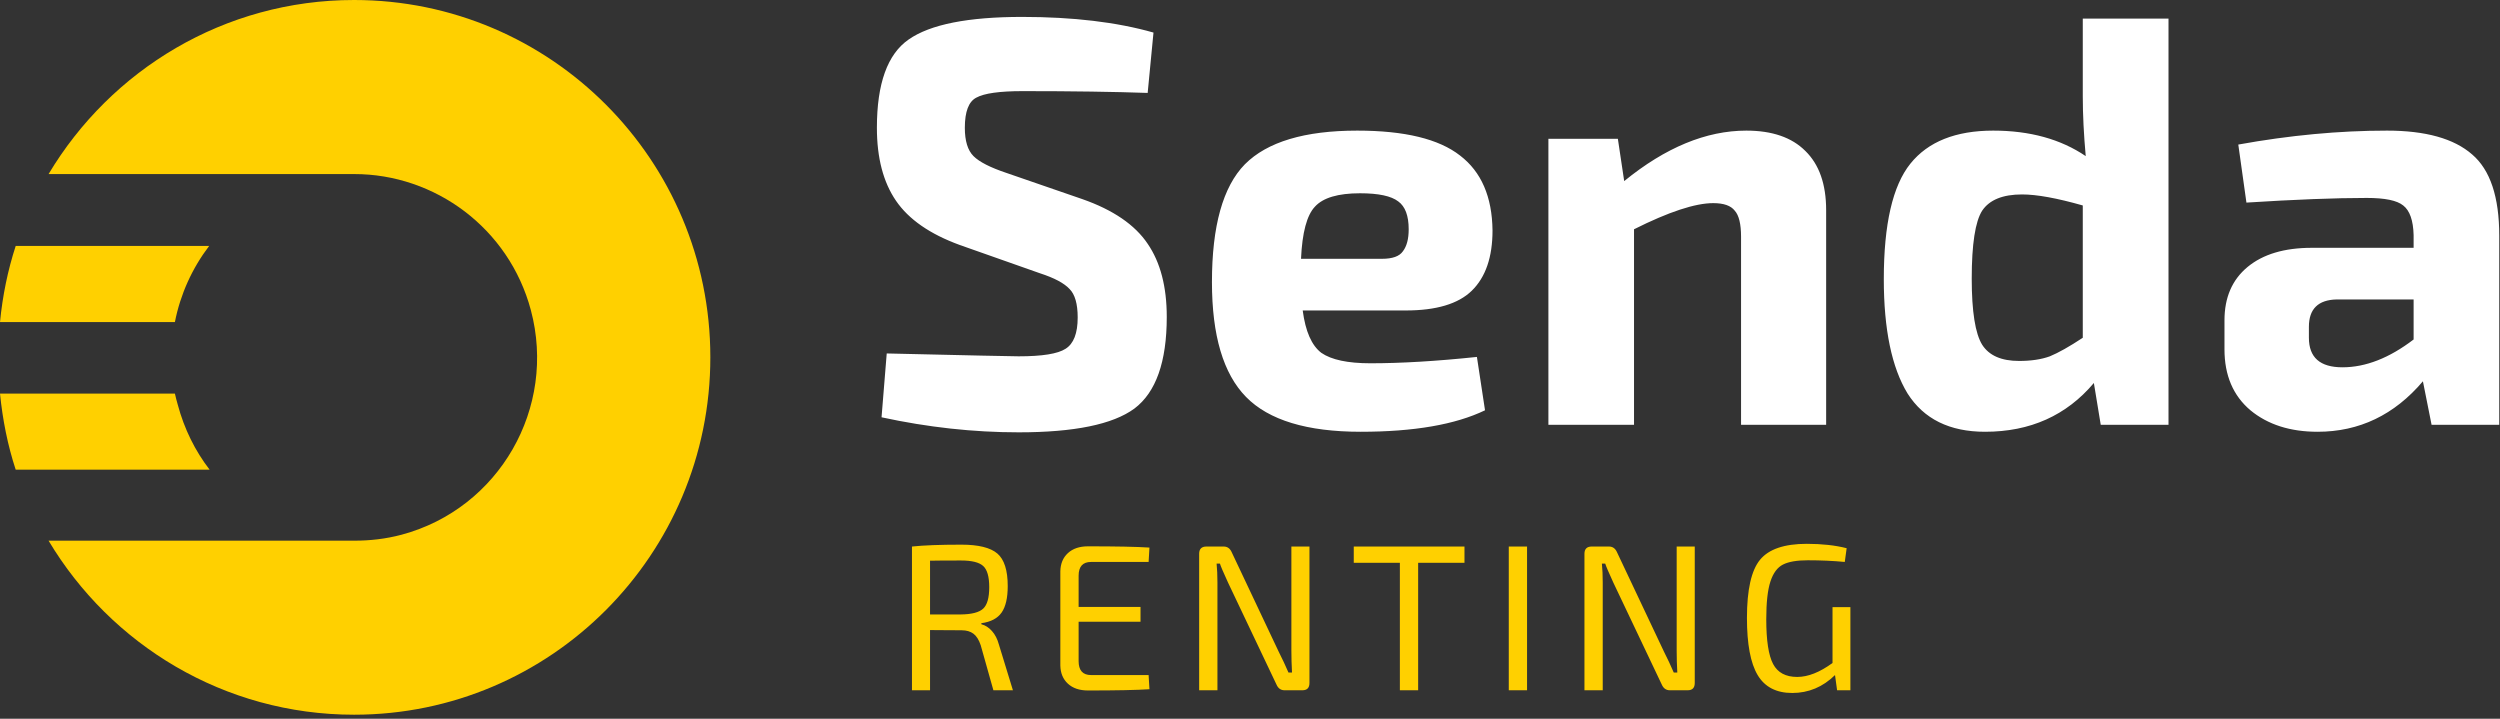
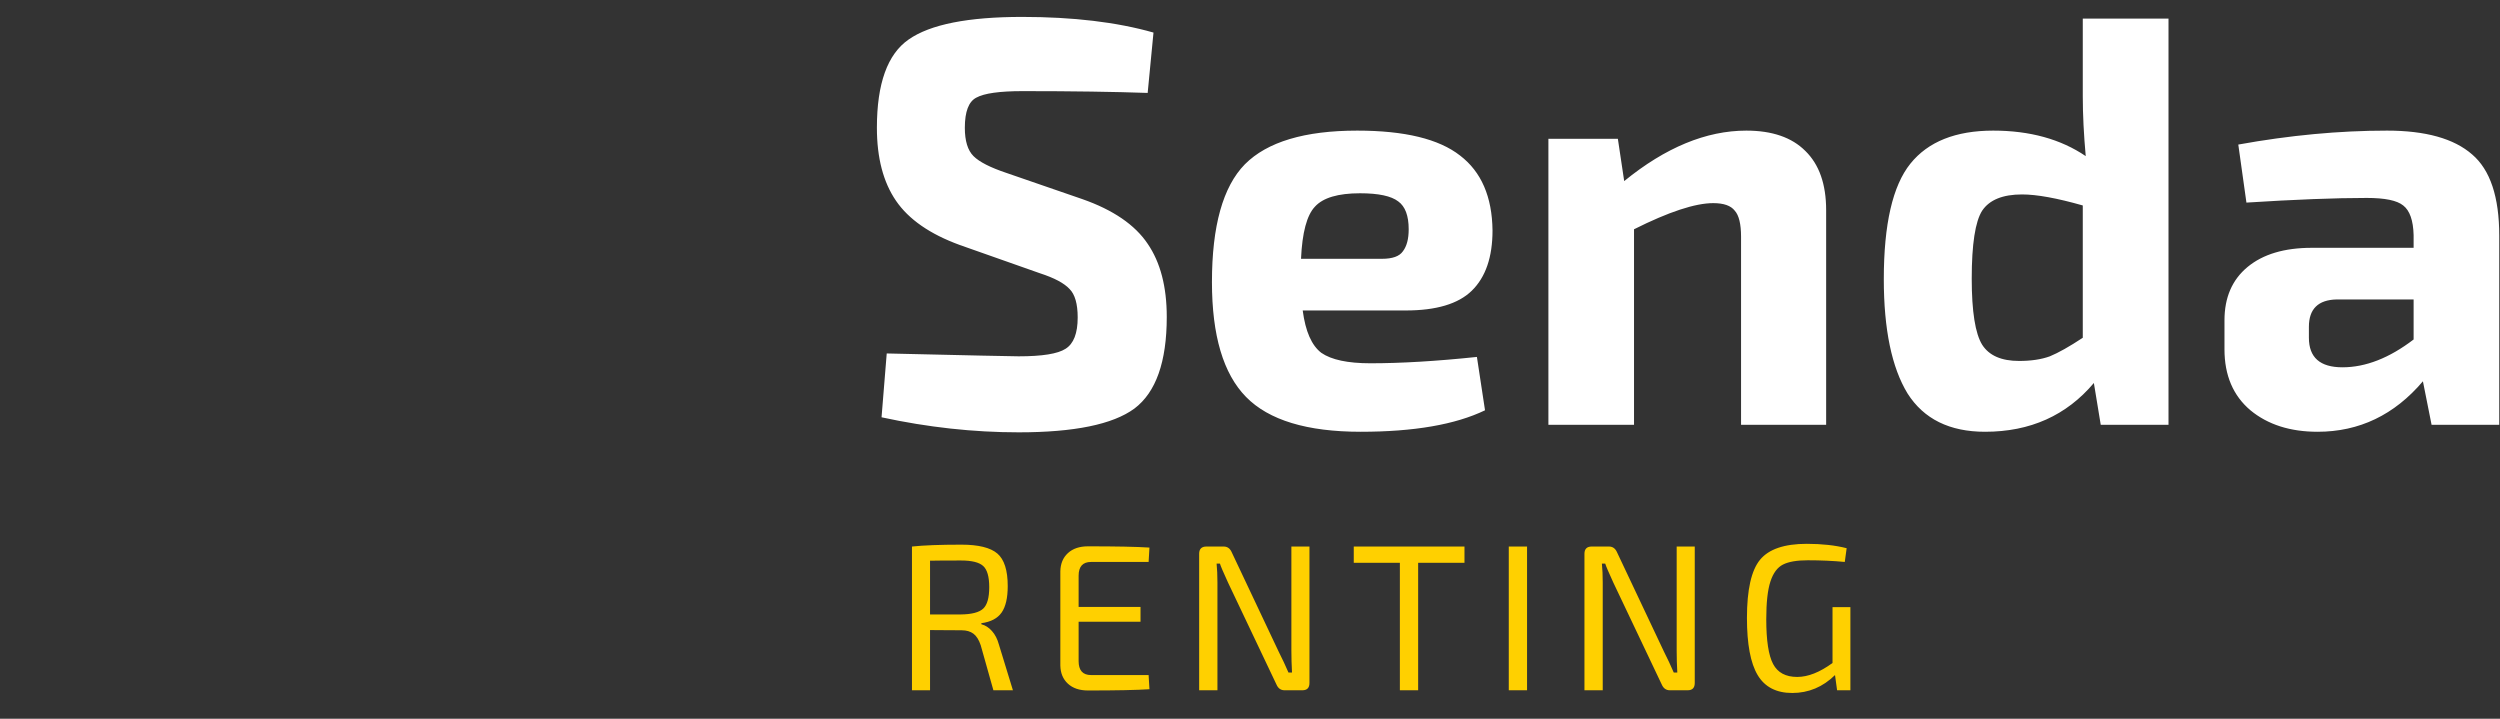
<svg xmlns="http://www.w3.org/2000/svg" width="400px" height="115px" viewBox="0 0 400 115" version="1.1">
  <rect x="0" y="0" width="400" height="115" fill="#333333" stroke="none" />
  <title>logo</title>
  <desc>Created with Sketch.</desc>
  <g id="Page-1" stroke="none" stroke-width="1" fill="none" fill-rule="evenodd">
    <g id="logo">
      <path d="M163.544,2.706 C154.9,2.706 148.845,3.899 145.387,6.317 C141.992,8.667 140.304,13.381 140.304,20.44 C140.304,25.267 141.323,29.155 143.363,32.128 C145.398,35.101 148.792,37.455 153.546,39.192 L166.417,43.731 C168.696,44.471 170.263,45.307 171.129,46.24 C171.994,47.103 172.43,48.627 172.43,50.795 C172.43,53.33 171.782,55.004 170.486,55.807 C169.254,56.611 166.752,57.011 162.986,57.011 C162.061,57.011 155.023,56.862 141.876,56.553 L141.047,66.766 C148.452,68.374 155.767,69.173 162.986,69.173 C171.873,69.173 178.04,67.91 181.498,65.375 C184.956,62.776 186.682,57.885 186.682,50.709 C186.682,45.877 185.662,41.973 183.627,39.005 C181.588,35.969 178.109,33.587 173.169,31.856 L161.047,27.674 C158.454,26.806 156.686,25.906 155.761,24.979 C154.831,24.052 154.374,22.545 154.374,20.44 C154.374,17.841 154.996,16.232 156.229,15.614 C157.466,14.932 159.926,14.58 163.628,14.58 C171.591,14.58 178.257,14.681 183.627,14.868 L184.558,5.21 C178.693,3.542 171.692,2.706 163.544,2.706 Z M333.245,2.977 L333.245,15.427 C333.245,18.395 333.41,21.575 333.717,24.979 C329.707,22.257 324.767,20.899 318.908,20.899 C312.921,20.899 308.501,22.656 305.664,26.183 C302.824,29.71 301.409,35.873 301.409,44.663 C301.409,52.707 302.68,58.807 305.208,62.957 C307.801,67.037 311.928,69.083 317.607,69.083 C324.825,69.083 330.637,66.478 335.019,61.278 L336.119,67.969 L346.961,67.969 L346.961,2.977 L333.245,2.977 Z M217.152,20.899 C208.759,20.899 202.762,22.693 199.182,26.284 C195.665,29.875 193.912,36.16 193.912,45.137 C193.912,53.677 195.723,59.797 199.367,63.511 C203.006,67.228 209.13,69.083 217.71,69.083 C226.224,69.083 232.853,67.937 237.603,65.646 L236.306,57.108 C229.826,57.79 224.153,58.125 219.276,58.125 C215.637,58.125 213.014,57.565 211.41,56.452 C209.863,55.275 208.871,53.017 208.434,49.675 L224.917,49.675 C229.794,49.675 233.316,48.627 235.478,46.522 C237.698,44.359 238.803,41.141 238.803,36.87 C238.74,31.483 237.013,27.494 233.619,24.893 C230.225,22.23 224.743,20.899 217.152,20.899 Z M279.414,20.899 C272.991,20.899 266.473,23.593 259.871,28.975 L258.857,22.204 L247.744,22.204 L247.744,67.969 L261.443,67.969 L261.443,36.683 C266.999,33.897 271.227,32.501 274.128,32.501 C275.791,32.501 276.937,32.901 277.555,33.704 C278.235,34.445 278.569,35.847 278.569,37.887 L278.569,67.969 L292.183,67.969 L292.183,33.62 C292.183,29.47 291.073,26.315 288.852,24.148 C286.69,21.985 283.546,20.899 279.414,20.899 Z M381.924,20.899 C374.27,20.899 366.339,21.644 358.127,23.13 L359.428,32.415 C367.204,31.92 373.621,31.67 378.684,31.67 C381.584,31.67 383.522,32.069 384.511,32.874 C385.557,33.678 386.12,35.26 386.178,37.616 L386.178,39.65 L369.881,39.65 C365.499,39.65 362.084,40.673 359.613,42.713 C357.144,44.759 355.916,47.598 355.916,51.253 L355.916,55.893 C355.916,60.037 357.292,63.298 360.07,65.646 C362.848,67.937 366.429,69.083 370.812,69.083 C377.478,69.083 383.098,66.392 387.666,61.007 L389.053,67.969 L399.879,67.969 L399.879,37.7 C399.879,31.51 398.439,27.184 395.538,24.707 C392.637,22.171 388.097,20.899 381.924,20.899 Z M217.608,30.924 C220.567,30.924 222.607,31.361 223.723,32.229 C224.833,33.033 225.39,34.514 225.39,36.683 C225.39,38.233 225.083,39.399 224.462,40.209 C223.908,41.014 222.788,41.408 221.12,41.408 L208.164,41.408 C208.35,37.2 209.099,34.419 210.395,33.061 C211.691,31.638 214.087,30.924 217.608,30.924 Z M323.534,31.11 C325.878,31.11 329.113,31.697 333.245,32.874 L333.245,54.043 C331.089,55.466 329.336,56.452 327.976,57.011 C326.616,57.506 324.975,57.752 323.061,57.752 C320.225,57.752 318.26,56.894 317.15,55.163 C316.039,53.367 315.476,49.835 315.476,44.578 C315.476,39.069 316.039,35.436 317.15,33.704 C318.323,31.968 320.448,31.11 323.534,31.11 Z M373.871,47.912 L386.178,47.912 L386.178,54.316 C382.29,57.288 378.498,58.769 374.795,58.769 C371.214,58.769 369.424,57.203 369.424,54.043 L369.424,52.28 C369.424,49.437 370.907,47.976 373.871,47.912 L373.871,47.912 Z" id="Fill-3" fill="#FFFFFF" />
      <path d="M162.067,110.443 L158.943,110.443 L156.916,103.244 C156.628,102.377 156.24,101.761 155.752,101.394 C155.265,101.027 154.633,100.844 153.858,100.844 C153.082,100.844 152.135,100.839 151.016,100.827 C149.897,100.816 149.161,100.811 148.806,100.811 L148.806,110.443 L145.915,110.443 L145.915,87.445 C147.776,87.245 150.413,87.145 153.825,87.145 C156.55,87.145 158.467,87.618 159.574,88.562 C160.682,89.506 161.236,91.245 161.236,93.778 C161.236,95.667 160.909,97.078 160.256,98.011 C159.602,98.944 158.522,99.511 157.015,99.711 L157.015,99.878 C157.636,100.033 158.201,100.394 158.71,100.961 C159.22,101.527 159.597,102.266 159.84,103.177 L162.067,110.443 Z M148.806,98.311 L153.758,98.311 C155.486,98.289 156.672,97.978 157.314,97.378 C157.957,96.778 158.278,95.633 158.278,93.945 C158.278,92.278 157.957,91.151 157.314,90.562 C156.672,89.973 155.486,89.678 153.758,89.678 C151.321,89.678 149.67,89.69 148.806,89.712 L148.806,98.311 Z M183.779,108.01 L183.912,110.277 C181.874,110.41 178.595,110.477 174.075,110.477 C172.723,110.477 171.654,110.116 170.867,109.393 C170.081,108.671 169.676,107.699 169.654,106.477 L169.654,91.412 C169.676,90.19 170.081,89.217 170.867,88.495 C171.654,87.773 172.723,87.412 174.075,87.412 C178.595,87.412 181.874,87.479 183.912,87.612 L183.779,89.912 L174.573,89.912 C173.244,89.912 172.579,90.645 172.579,92.112 L172.579,97.111 L182.483,97.111 L182.483,99.478 L172.579,99.478 L172.579,105.777 C172.579,107.266 173.244,108.01 174.573,108.01 L183.779,108.01 Z M209.513,87.445 L209.513,109.277 C209.513,110.054 209.136,110.443 208.383,110.443 L205.525,110.443 C204.926,110.443 204.494,110.132 204.228,109.51 L196.485,93.211 C195.731,91.567 195.299,90.556 195.189,90.178 L194.657,90.178 C194.745,91.067 194.79,92.078 194.79,93.211 L194.79,110.443 L191.865,110.443 L191.865,88.612 C191.865,87.834 192.253,87.445 193.028,87.445 L195.787,87.445 C196.385,87.445 196.817,87.756 197.083,88.379 L204.594,104.277 C205.148,105.366 205.669,106.477 206.156,107.61 L206.721,107.61 C206.655,106.41 206.621,105.244 206.621,104.111 L206.621,87.445 L209.513,87.445 Z M234.316,90.045 L226.904,90.045 L226.904,110.443 L223.98,110.443 L223.98,90.045 L216.602,90.045 L216.602,87.445 L234.316,87.445 L234.316,90.045 Z M244.329,110.443 L241.405,110.443 L241.405,87.445 L244.329,87.445 L244.329,110.443 Z M271.16,87.445 L271.16,109.277 C271.16,110.054 270.783,110.443 270.03,110.443 L267.172,110.443 C266.573,110.443 266.141,110.132 265.875,109.51 L258.132,93.211 C257.378,91.567 256.946,90.556 256.835,90.178 L256.304,90.178 C256.392,91.067 256.437,92.078 256.437,93.211 L256.437,110.443 L253.512,110.443 L253.512,88.612 C253.512,87.834 253.9,87.445 254.675,87.445 L257.434,87.445 C258.032,87.445 258.464,87.756 258.73,88.379 L266.241,104.277 C266.795,105.366 267.316,106.477 267.803,107.61 L268.368,107.61 C268.302,106.41 268.268,105.244 268.268,104.111 L268.268,87.445 L271.16,87.445 Z M293.935,110.443 L293.603,108.01 C291.653,109.921 289.371,110.877 286.757,110.877 C284.209,110.877 282.364,109.921 281.223,108.01 C280.082,106.099 279.511,103.055 279.511,98.878 C279.511,94.367 280.209,91.262 281.605,89.562 C283.001,87.862 285.494,87.012 289.083,87.012 C291.498,87.012 293.625,87.245 295.464,87.712 L295.165,89.912 C293.304,89.734 291.332,89.645 289.249,89.645 C287.499,89.645 286.175,89.873 285.278,90.328 C284.38,90.784 283.71,91.689 283.267,93.045 C282.824,94.4 282.602,96.411 282.602,99.078 C282.602,102.477 282.968,104.866 283.699,106.244 C284.43,107.621 285.715,108.31 287.554,108.31 C289.283,108.31 291.166,107.566 293.204,106.077 L293.204,97.144 L296.063,97.144 L296.063,110.443 L293.935,110.443 Z" id="RENTING" fill="#FFD000" fill-rule="nonzero" />
-       <path d="M56.652,0 C35.871,0 17.731,11.192 7.77,27.851 L56.652,27.851 C69.571,27.834 81.426,36.497 84.933,49.607 C89.113,65.253 79.876,81.357 64.274,85.549 C61.724,86.231 59.169,86.513 56.652,86.509 C56.279,86.509 55.903,86.524 55.536,86.509 L7.77,86.509 C17.731,103.166 35.871,114.354 56.652,114.354 C88.125,114.354 113.655,88.74 113.655,57.172 C113.655,25.602 88.125,0 56.652,0 Z M2.512,39.351 C1.243,43.252 0.413,47.31 0,51.53 L27.983,51.53 C28.859,47.081 30.745,42.922 33.465,39.351 L2.512,39.351 Z M0,62.973 C0.424,67.187 1.232,71.257 2.512,75.15 L33.54,75.15 C31.233,72.162 29.475,68.625 28.44,64.747 C28.28,64.145 28.106,63.58 27.983,62.973 L0,62.973 Z" id="Fill-4" fill="#FFD000" />
    </g>
  </g>
</svg>